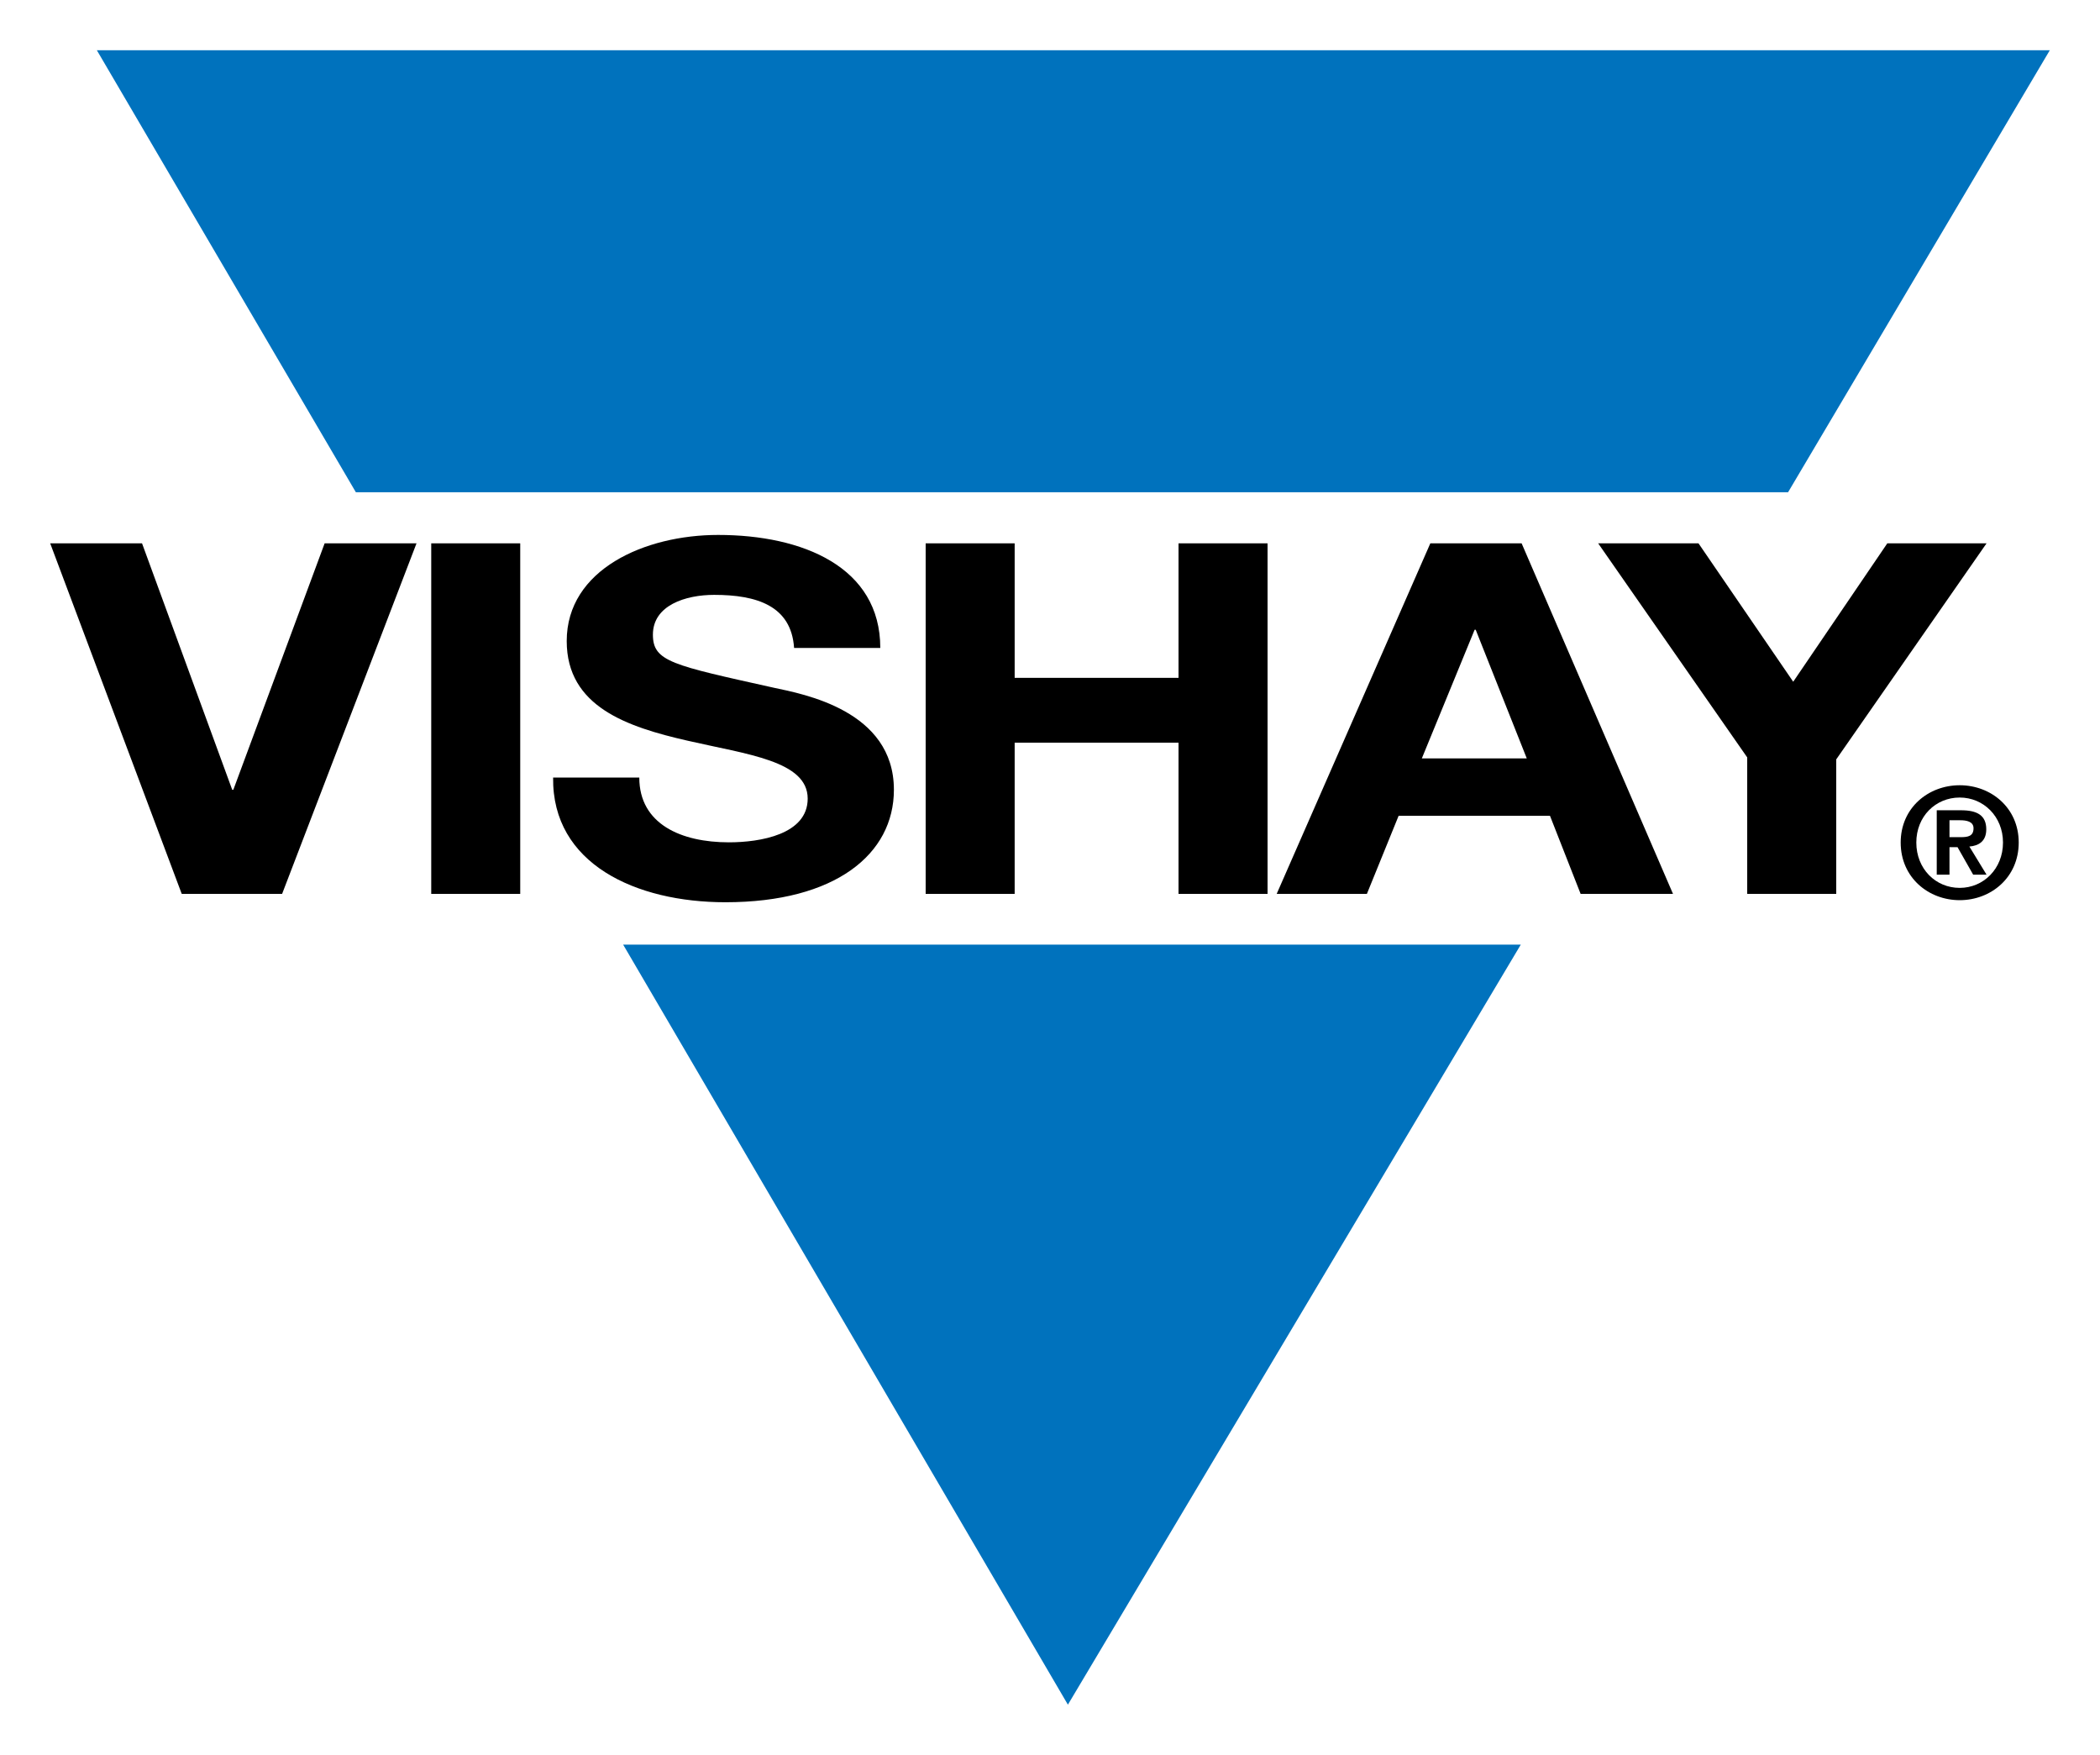
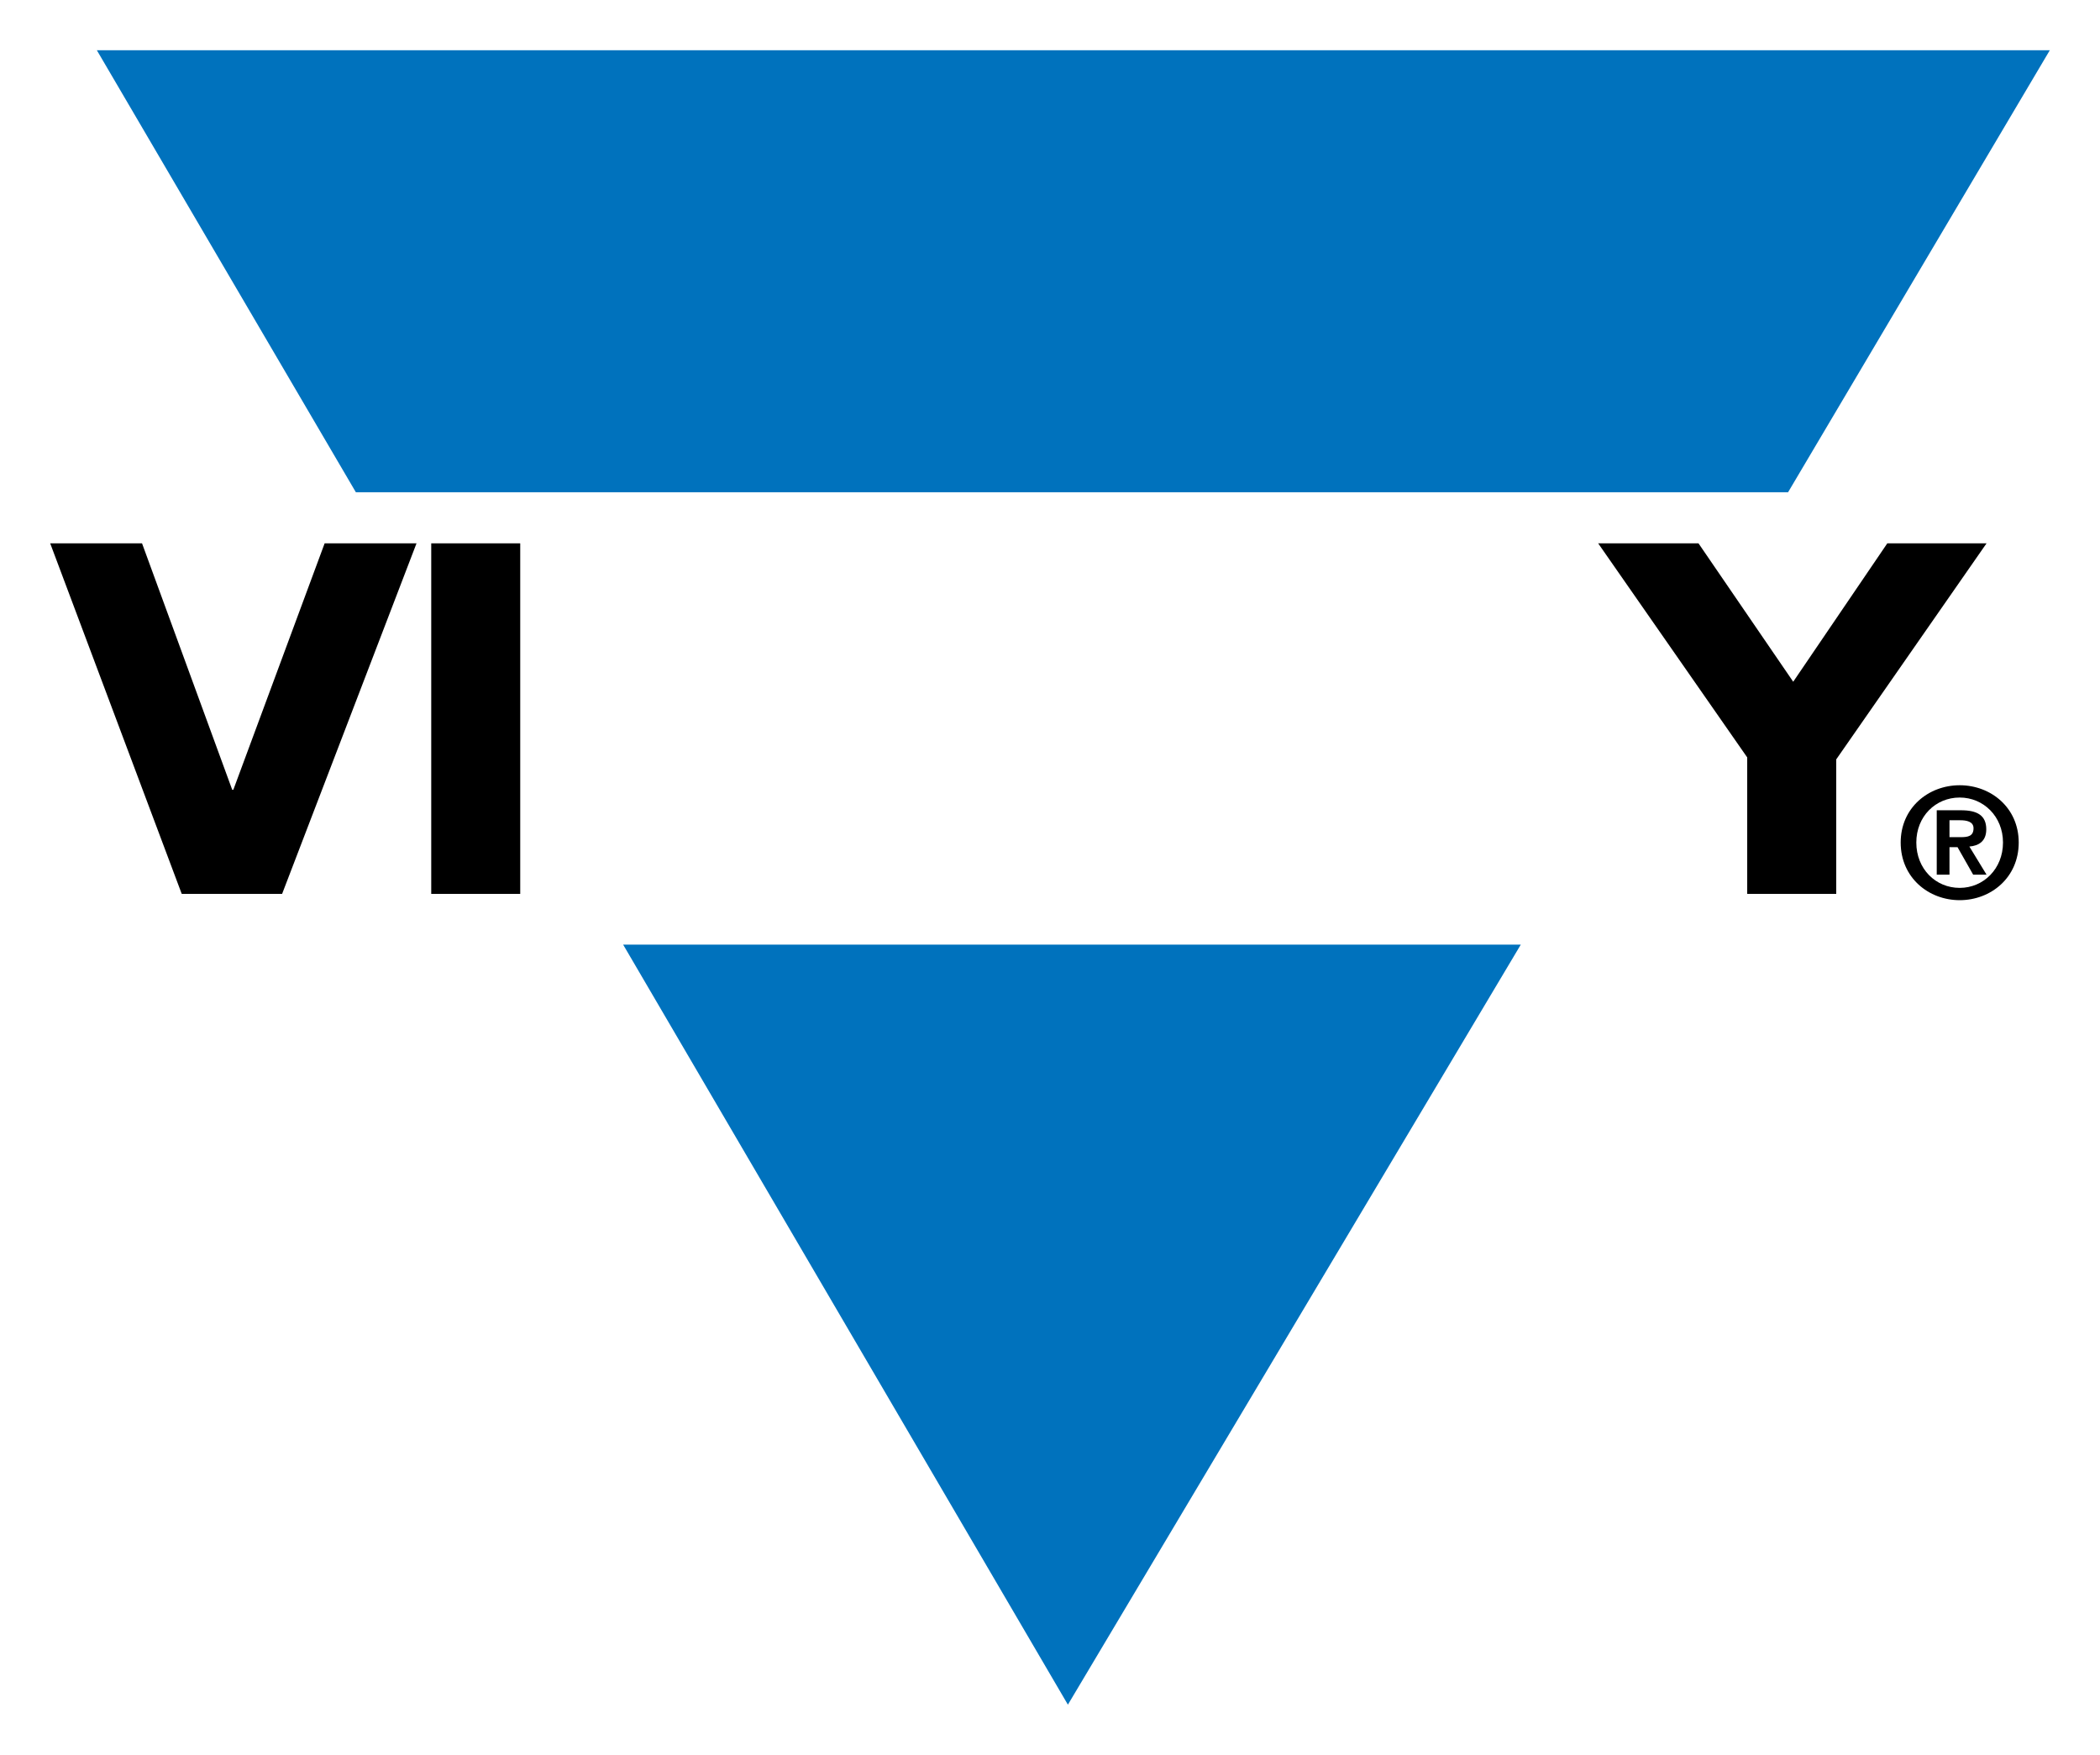
<svg xmlns="http://www.w3.org/2000/svg" width="743.386" height="621.142" id="svg2453">
  <defs id="defs2455">
    <clipPath id="clp9">
      <path d="M 0,183.78 L 0,0 L 221.69,0 L 221.69,183.78" id="path2797" />
    </clipPath>
    <clipPath id="clp8">
      <path d="M 0,183.78 L 0,0 L 221.69,0 L 221.69,183.78" id="path2787" />
    </clipPath>
    <clipPath id="clipPath3264">
      <path d="M 0,183.78 L 0,0 L 221.69,0 L 221.69,183.78" id="path3266" />
    </clipPath>
    <clipPath id="clipPath3256">
      <path d="M 0,183.78 L 0,0 L 221.69,0 L 221.69,183.78" id="path3258" />
    </clipPath>
  </defs>
  <g transform="translate(-196.302,284.175)" id="layer1">
    <g transform="translate(17.767,17.782)" id="g3326">
      <path d="M 304.511,-127.721 L 212.819,-284.175 L 904.154,-284.175 L 811.498,-127.721 L 304.511,-127.721" style="fill:#0072bd;fill-rule:nonzero;stroke:none" id="path2783" />
      <path d="M 716.889,32.378 L 556.563,301.403 L 399.117,32.378 L 716.889,32.378" style="fill:#0072bd;fill-rule:nonzero;stroke:none" id="path2793" />
      <path d="M 278.397,14.435 L 242.87,14.435 L 196.302,-109.644 L 228.815,-109.644 L 260.736,-22.426 L 261.136,-22.426 L 293.454,-109.644 L 325.977,-109.644 L 278.397,14.435" style="fill:#000000;fill-rule:nonzero;stroke:none" id="path2803" />
      <path d="M 331.189,-109.644 L 362.691,-109.644 L 362.691,14.435 L 331.189,14.435 L 331.189,-109.644" style="fill:#000000;fill-rule:nonzero;stroke:none" id="path2805" />
-       <path d="M 404.841,-26.745 C 404.841,-10.249 419.696,-3.818 436.557,-3.818 C 447.595,-3.818 464.453,-6.595 464.453,-19.29 C 464.453,-32.664 442.982,-34.936 421.907,-39.799 C 400.624,-44.662 379.149,-51.797 379.149,-75.057 C 379.149,-100.429 406.847,-112.619 432.74,-112.619 C 462.649,-112.619 490.151,-101.293 490.151,-72.626 L 459.638,-72.626 C 458.633,-87.567 446.392,-91.407 431.332,-91.407 C 421.299,-91.407 409.659,-87.759 409.659,-77.329 C 409.659,-67.762 416.48,-66.547 452.414,-58.548 C 462.85,-56.308 494.97,-50.549 494.97,-22.426 C 494.97,0.358 474.295,17.389 435.348,17.389 C 403.634,17.389 373.934,3.829 374.334,-26.745 L 404.841,-26.745" style="fill:#000000;fill-rule:nonzero;stroke:none" id="path2807" />
-       <path d="M 506.213,-109.644 L 537.718,-109.644 L 537.718,-62.035 L 595.725,-62.035 L 595.725,-109.644 L 627.24,-109.644 L 627.24,14.435 L 595.725,14.435 L 595.725,-39.095 L 537.718,-39.095 L 537.718,14.435 L 506.213,14.435 L 506.213,-109.644" style="fill:#000000;fill-rule:nonzero;stroke:none" id="path2809" />
-       <path d="M 681.855,-33.528 L 719.001,-33.528 L 700.924,-79.057 L 700.54,-79.057 L 681.855,-33.528 z M 684.862,-109.644 L 717.177,-109.644 L 770.768,14.435 L 738.069,14.435 L 727.223,-13.198 L 673.632,-13.198 L 662.402,14.435 L 630.471,14.435 L 684.862,-109.644" style="fill:#000000;fill-rule:nonzero;stroke:none" id="path2811" />
      <path d="M 797.036,-33.88 L 744.276,-109.644 L 779.791,-109.644 L 813.321,-60.66 L 846.628,-109.644 L 881.758,-109.644 L 828.551,-33.176 L 828.551,14.435 L 797.036,14.435 L 797.036,-33.88" style="fill:#000000;fill-rule:nonzero;stroke:none" id="path2813" />
      <path d="M 868.64,-5.648 L 872.672,-5.648 C 875.231,-5.648 877.151,-6.028 877.151,-8.802 C 877.151,-11.25 874.527,-11.631 872.448,-11.631 L 868.64,-11.631 L 868.64,-5.648 z M 864.129,-15.166 L 872.736,-15.166 C 878.431,-15.166 881.662,-13.371 881.662,-8.422 C 881.662,-4.234 879.039,-2.602 875.679,-2.33 L 881.758,7.627 L 877.023,7.627 L 871.488,-2.109 L 868.64,-2.109 L 868.64,7.627 L 864.129,7.627 L 864.129,-15.166 z M 872.256,12.305 C 880.67,12.305 887.581,5.557 887.581,-3.744 C 887.581,-12.99 880.67,-19.674 872.256,-19.674 C 863.713,-19.674 856.898,-12.99 856.898,-3.744 C 856.898,5.557 863.713,12.305 872.256,12.305 z M 872.256,-24.025 C 883.294,-24.025 893.148,-16.091 893.148,-3.744 C 893.148,8.66 883.294,16.656 872.256,16.656 C 861.217,16.656 851.363,8.66 851.363,-3.744 C 851.363,-16.091 861.217,-24.025 872.256,-24.025" style="fill:#000000;fill-rule:nonzero;stroke:none" id="path2815" />
    </g>
  </g>
</svg>